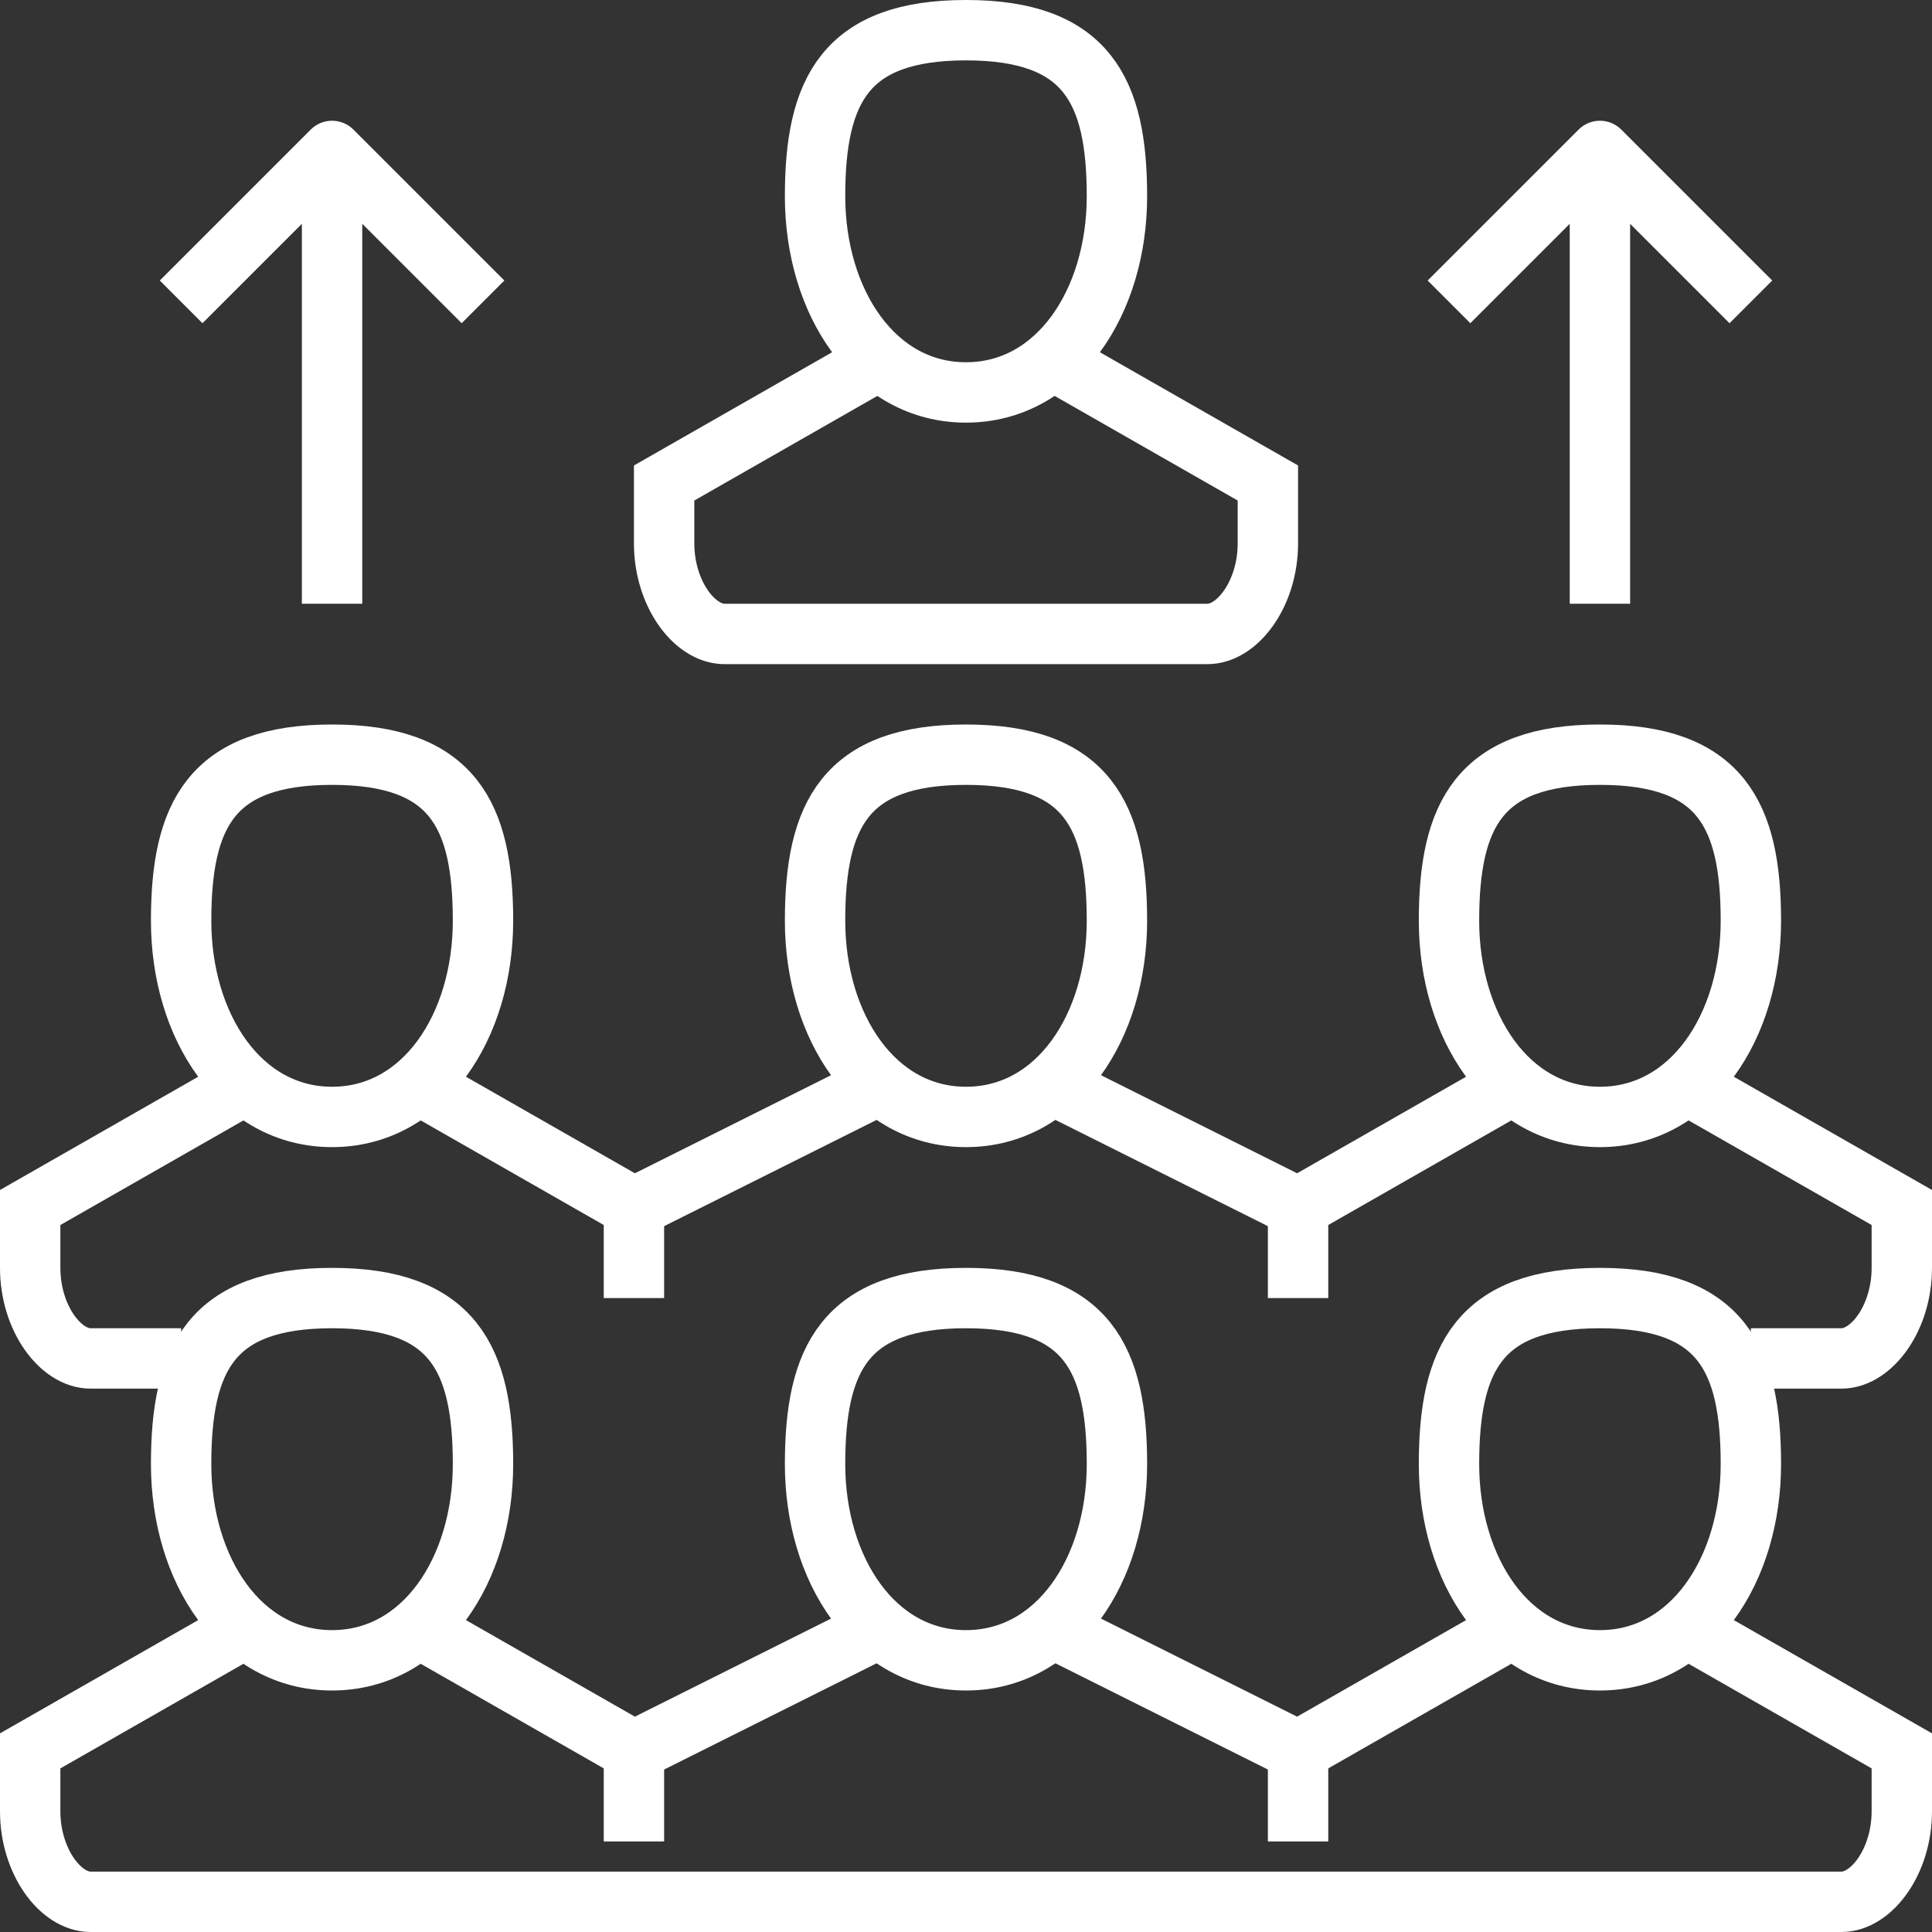
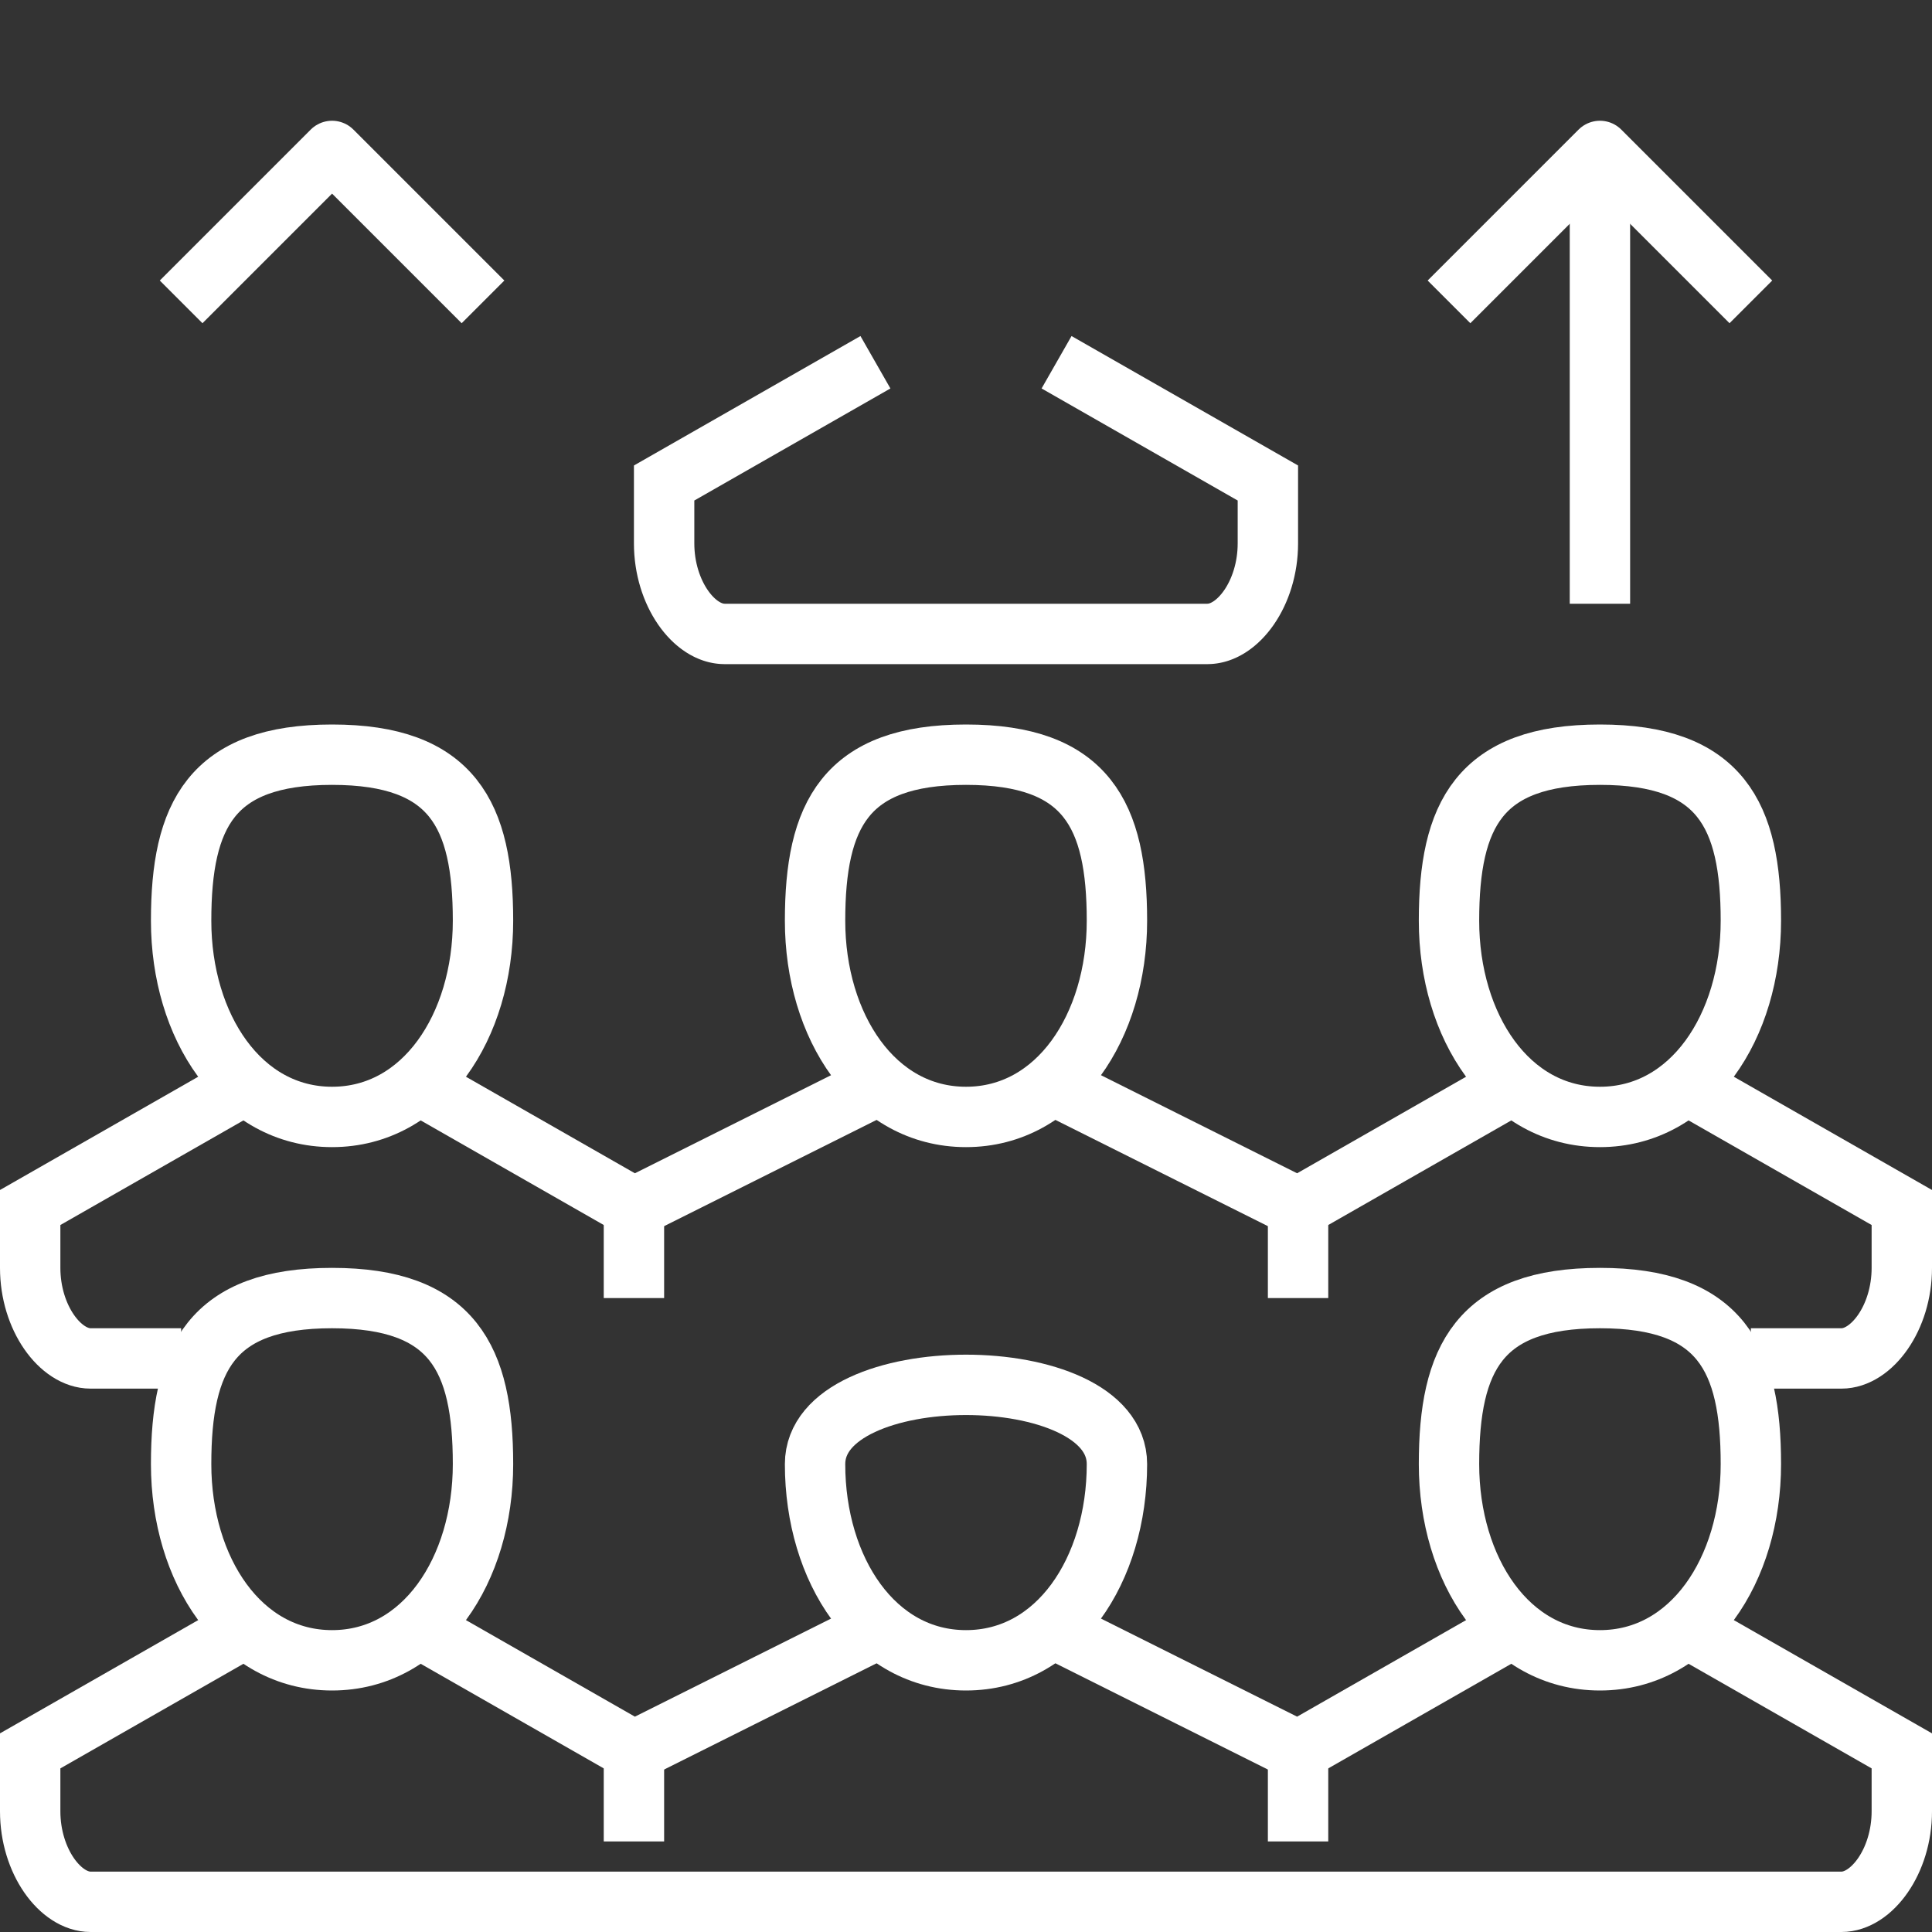
<svg xmlns="http://www.w3.org/2000/svg" version="1.1" id="Layer_1" x="0px" y="0px" viewBox="0 0 64 64" enable-background="new 0 0 64 64" xml:space="preserve">
  <rect x="0" y="0" width="64" height="64" fill="#333333" stroke="none" />
  <style type="text/css">

.customer_arrow {
	animation-name: customerArrow;
    animation-iteration-count: infinite;
    animation-duration: 8s;
    stroke-dasharray: 100;
    stroke-dashoffset: 40;
}

@keyframes customerArrow {
	0% {stroke-dashoffset: 100;}
	50% {stroke-dashoffset: 0;}
	100% {stroke-dashoffset: 40;}
}

.customer {
	animation-name: Customer;
    animation-iteration-count: infinite;
    animation-duration: 8s;
    stroke-dasharray: 200;
    stroke-dashoffset: 100;
}

@keyframes Customer {
	0% {stroke-dashoffset: 200;}
	50% {stroke-dashoffset: 0;}
	100% {stroke-dashoffset: 100;}
}

	 </style>
  <g>
    <path fill="none" stroke="#fff" stroke-width="2" stroke-miterlimit="10" d="M8,36l-7,4v2c0,1.657,1,3,2,3h3" />
    <polyline fill="none" stroke="#fff" stroke-width="2" stroke-miterlimit="10" points="29,36 21,40 14,36  " />
    <polyline fill="none" stroke="#fff" stroke-width="2" stroke-miterlimit="10" points="50,36 43,40 35,36  " />
    <path fill="none" stroke="#fff" stroke-width="2" stroke-miterlimit="10" d="M58,45h3c1,0,2-1.343,2-3v-2l-7-4" />
    <path fill="none" stroke="#fff" stroke-width="2" stroke-miterlimit="10" d="M16,30.5c0,3.5-1.963,6.5-5,6.5s-5-3-5-6.5   S7,25,11,25S16,27,16,30.5z" />
    <path fill="none" stroke="#fff" stroke-width="2" stroke-miterlimit="10" d="M37,30.5c0,3.5-1.963,6.5-5,6.5s-5-3-5-6.5   s1-5.5,5-5.5S37,27,37,30.5z" />
    <path fill="none" stroke="#fff" stroke-width="2" stroke-miterlimit="10" d="M58,30.5c0,3.5-1.963,6.5-5,6.5s-5-3-5-6.5   s1-5.5,5-5.5S58,27,58,30.5z" />
    <line fill="none" stroke="#fff" stroke-width="2" stroke-miterlimit="10" x1="21" y1="40" x2="21" y2="43" />
    <line fill="none" stroke="#fff" stroke-width="2" stroke-miterlimit="10" x1="43" y1="40" x2="43" y2="43" />
-     <path class="customer" fill="none" stroke="#fff" stroke-width="2" stroke-miterlimit="10" d="M37,6.5c0,3.5-1.963,6.5-5,6.5s-5-3-5-6.5   S28,1,32,1S37,3,37,6.5z" />
    <path class="customer" fill="none" stroke="#fff" stroke-width="2" stroke-miterlimit="10" d="M35,12l7,4v2c0,1.657-1,3-2,3H24c-1,0-2-1.343-2-3   v-2l7-4" />
-     <line class="customer_arrow" fill="none" stroke="#fff" stroke-width="2" stroke-miterlimit="10" x1="11" y1="20" x2="11" y2="5" />
    <polyline class="customer_arrow" fill="none" stroke="#fff" stroke-width="2" stroke-linejoin="round" stroke-miterlimit="10" points="16,10 11,5 6,10     " />
    <line class="customer_arrow" fill="none" stroke="#fff" stroke-width="2" stroke-miterlimit="10" x1="53" y1="20" x2="53" y2="5" />
    <polyline class="customer_arrow" fill="none" stroke="#fff" stroke-width="2" stroke-linejoin="round" stroke-miterlimit="10" points="58,10 53,5    48,10  " />
    <path class="happy_customer" fill="none" stroke="#fff" stroke-width="2" stroke-miterlimit="10" d="M56,54l7,4v2c0,1.657-1,3-2,3H3c-1,0-2-1.343-2-3   v-2l7-4" />
    <polyline class="happy_customer" fill="none" stroke="#fff" stroke-width="2" stroke-miterlimit="10" points="35,54 43,58 50,54  " />
    <polyline class="happy_customer" fill="none" stroke="#fff" stroke-width="2" stroke-miterlimit="10" points="14,54 21,58 29,54  " />
    <path class="happy_customer" fill="none" stroke="#fff" stroke-width="2" stroke-miterlimit="10" d="M16,48.5c0,3.5-1.963,6.5-5,6.5s-5-3-5-6.5   S7,43,11,43S16,45,16,48.5z" />
-     <path class="happy_customer" fill="none" stroke="#fff" stroke-width="2" stroke-miterlimit="10" d="M37,48.5c0,3.5-1.963,6.5-5,6.5s-5-3-5-6.5   s1-5.5,5-5.5S37,45,37,48.5z" />
+     <path class="happy_customer" fill="none" stroke="#fff" stroke-width="2" stroke-miterlimit="10" d="M37,48.5c0,3.5-1.963,6.5-5,6.5s-5-3-5-6.5   S37,45,37,48.5z" />
    <path class="happy_customer" fill="none" stroke="#fff" stroke-width="2" stroke-miterlimit="10" d="M58,48.5c0,3.5-1.963,6.5-5,6.5s-5-3-5-6.5   s1-5.5,5-5.5S58,45,58,48.5z" />
    <line class="happy_customer" fill="none" stroke="#fff" stroke-width="2" stroke-miterlimit="10" x1="21" y1="58" x2="21" y2="61" />
    <line class="happy_customer" fill="none" stroke="#fff" stroke-width="2" stroke-miterlimit="10" x1="43" y1="58" x2="43" y2="61" />
  </g>
</svg>